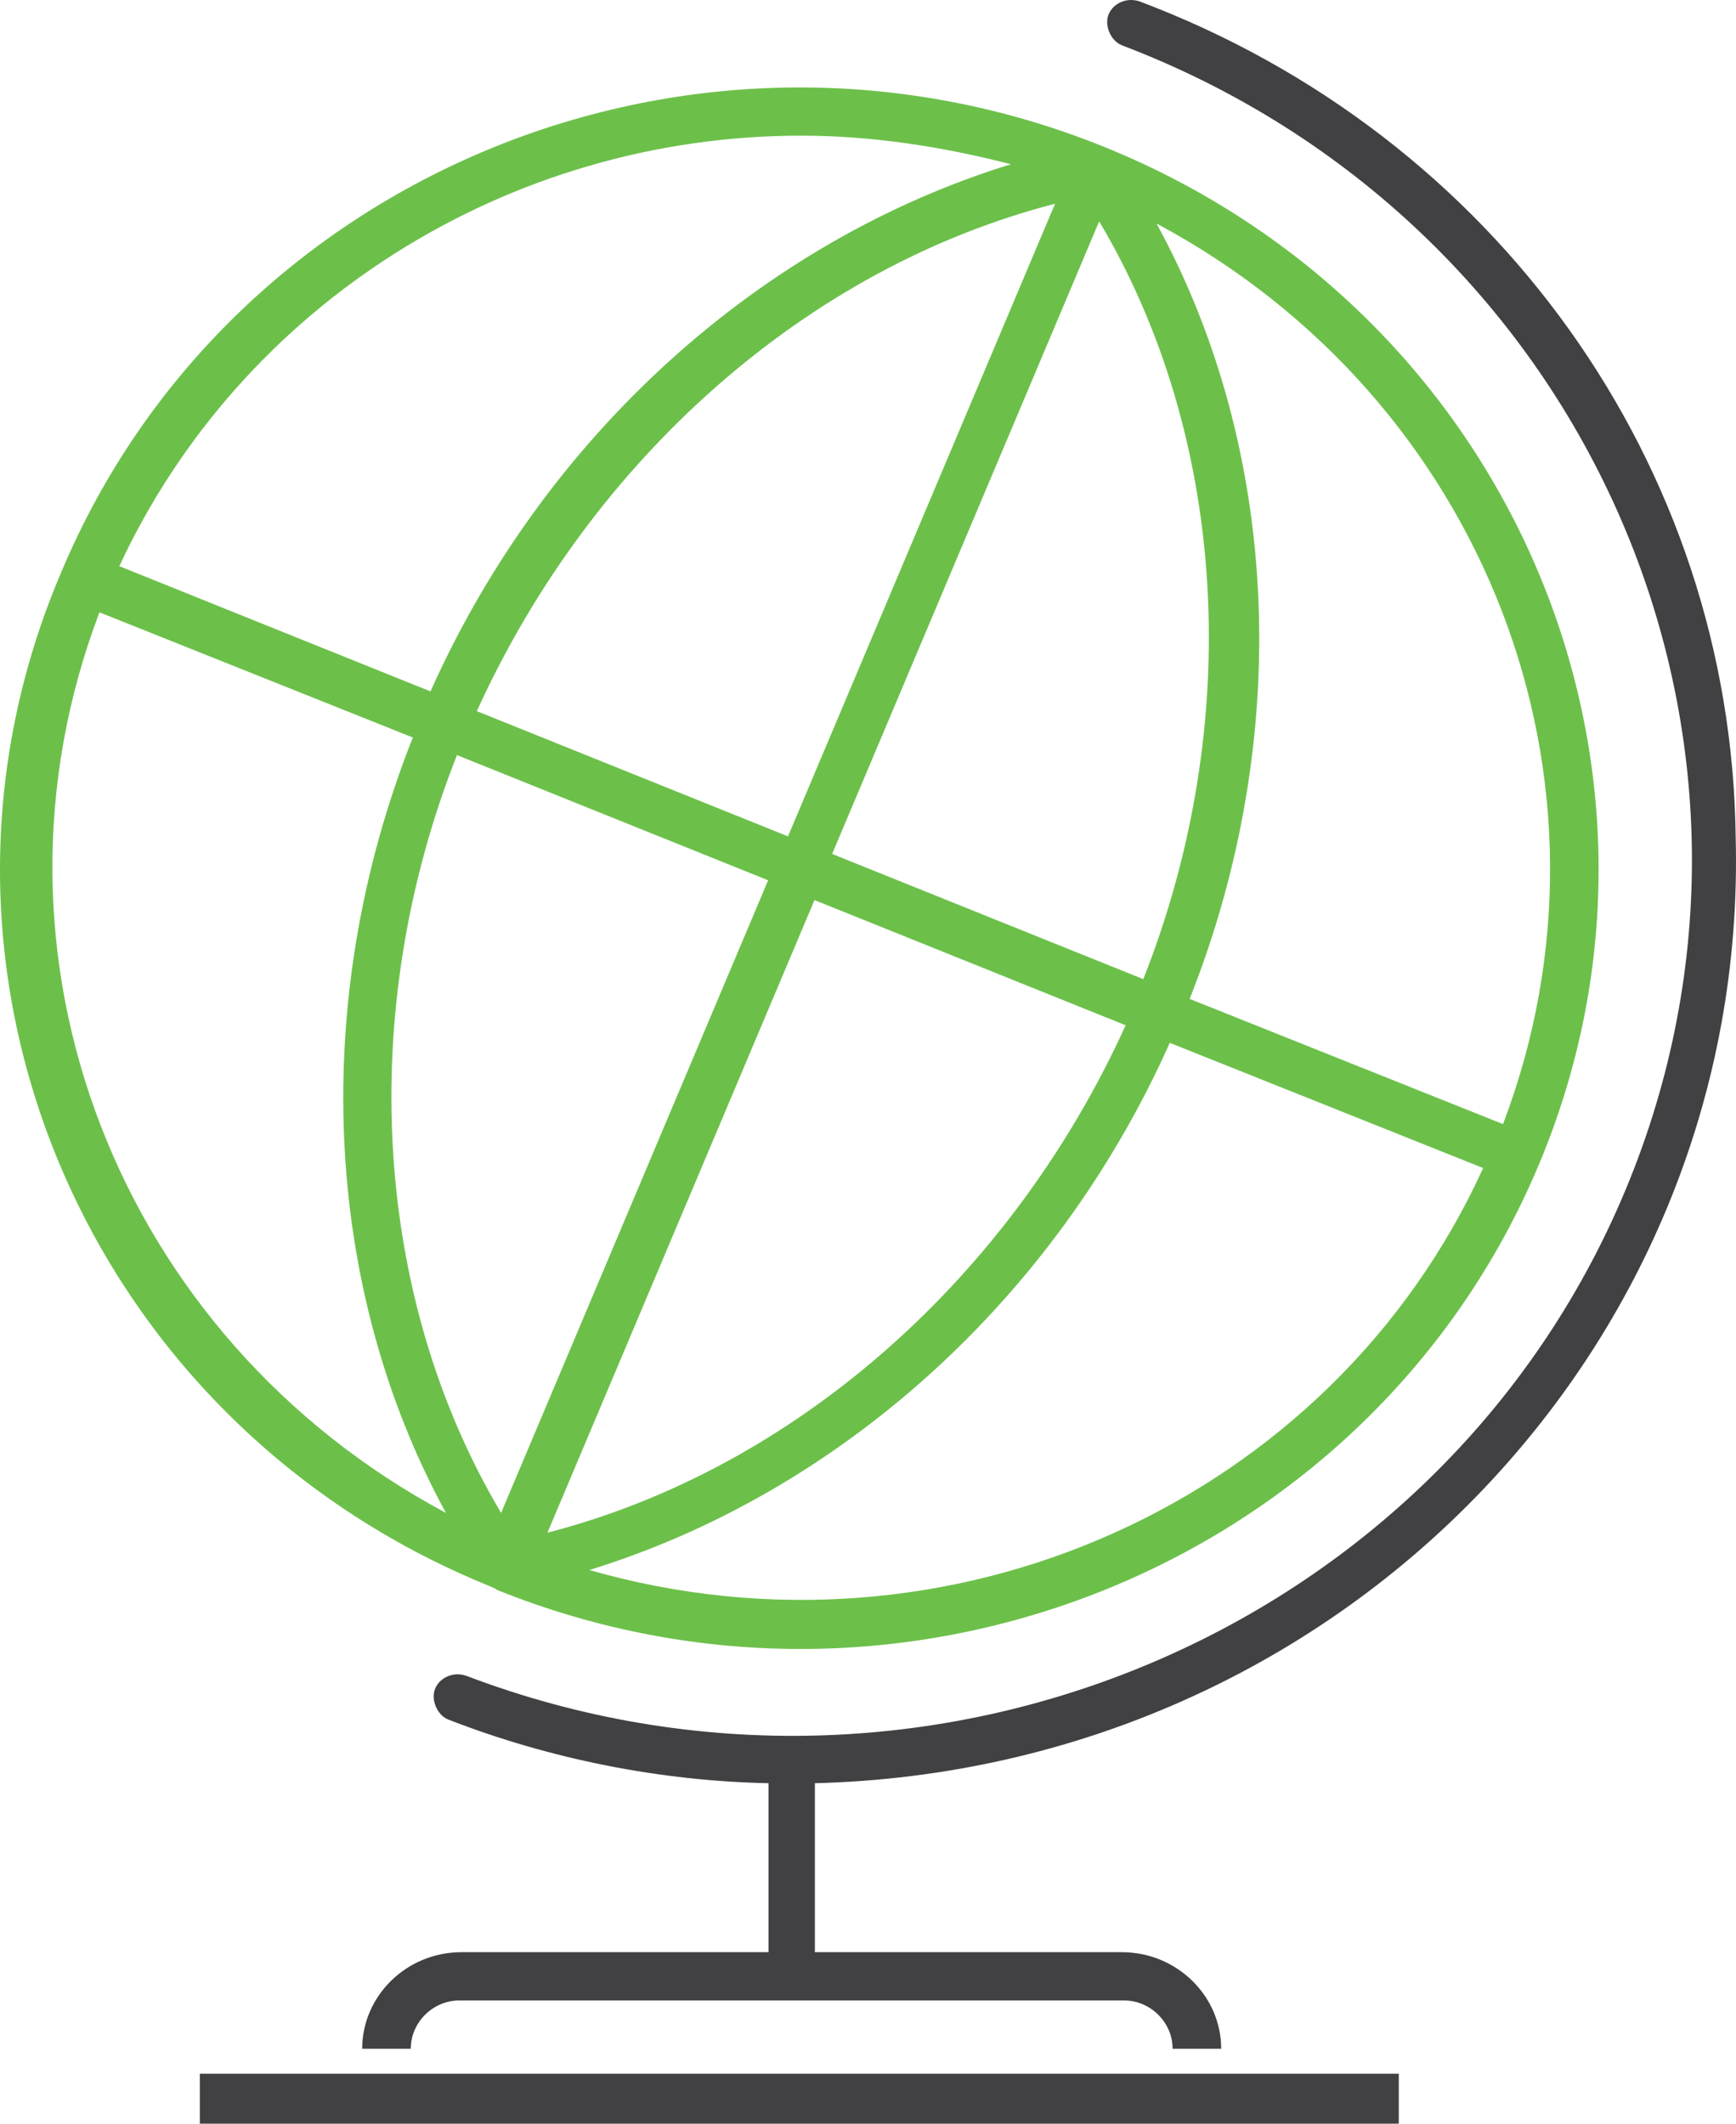
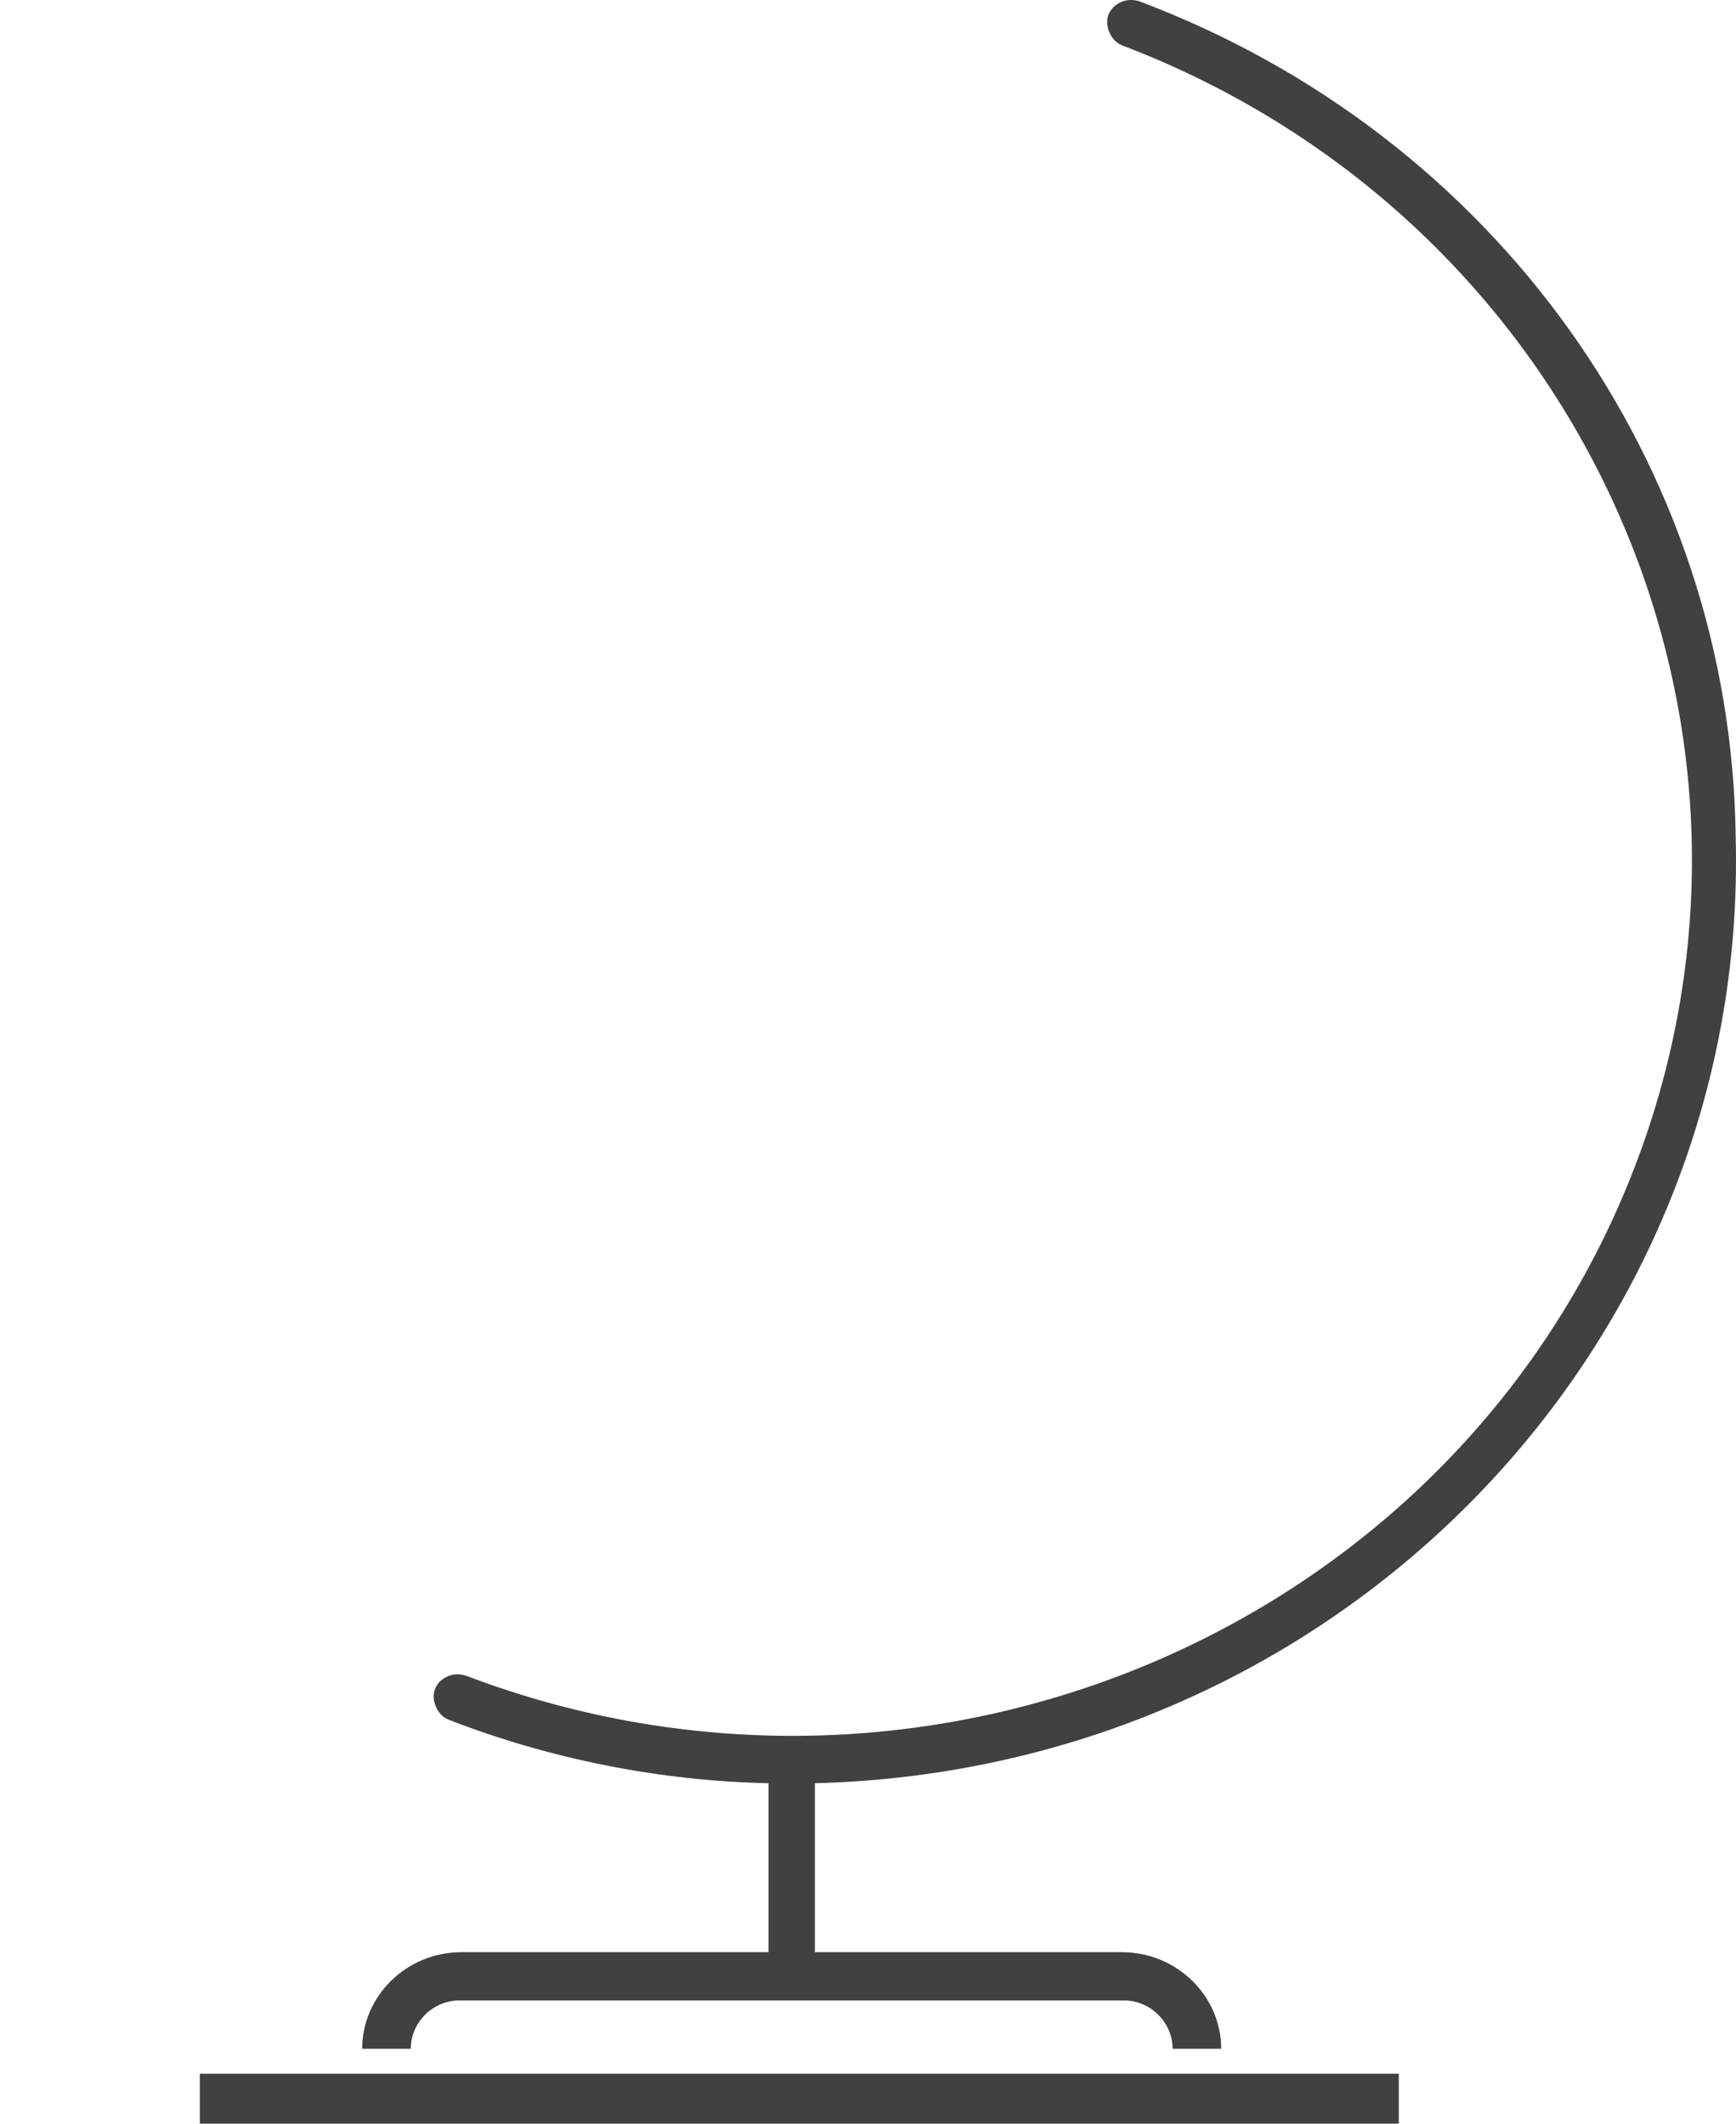
<svg xmlns="http://www.w3.org/2000/svg" width="139px" height="170px" viewBox="0 0 139 170" version="1.1">
  <title>Icon_SU_SupportWorkforce</title>
  <g id="Speak-Up" stroke="none" stroke-width="1" fill="none" fill-rule="evenodd">
    <g id="Icon_SU_SupportWorkforce" transform="translate(-15, 0)">
-       <rect id="Rectangle-Copy-2" x="0" y="0" width="170" height="170" />
      <g id="Globe" transform="translate(15, 0)" fill-rule="nonzero">
        <path d="M91.237,0.11 C90.176,-0.241 89.115,0.286 88.761,1.164 C88.408,2.042 88.938,3.272 89.822,3.623 C126.775,17.676 144.987,58.429 130.488,94.439 C115.99,130.449 74.263,148.191 37.31,134.138 C36.249,133.787 35.188,134.314 34.835,135.192 C34.481,136.07 35.011,137.3 35.896,137.651 C44.029,140.813 52.869,142.57 61.533,142.745 L61.533,156.271 L36.956,156.271 C32.536,156.271 29,159.784 29,164 L32.89,164 C32.89,161.892 34.658,160.135 36.78,160.135 L89.999,160.135 C92.121,160.135 93.889,161.892 93.889,164 L97.779,164 C97.779,159.784 94.242,156.271 89.822,156.271 L65.246,156.271 L65.246,142.745 C107.149,141.691 140.036,107.789 138.975,67.036 C138.621,37.174 119.703,10.825 91.237,0.11 Z" id="Path" fill="#414042" />
        <polygon id="Path" fill="#414042" points="16 166 112 166 112 170 16 170" />
-         <path d="M39.77,127.261 C72.46,140.448 109.744,125.151 123.174,93.325 C136.603,61.5 121.053,24.927 88.363,11.739 C55.673,-1.448 18.389,13.849 4.959,45.675 C-8.647,77.325 6.726,113.722 39.063,126.909 C39.416,127.085 39.593,127.085 39.77,127.261 Z M66.629,68.357 L88.01,17.718 C98.258,34.949 99.672,57.807 91.544,78.38 L66.629,68.357 Z M90.13,82.072 C80.942,102.293 63.625,117.59 43.834,122.689 L65.215,72.05 L90.13,82.072 Z M63.095,66.95 L38.179,56.928 C47.368,36.707 64.685,21.41 84.476,16.311 L63.095,66.95 Z M61.504,70.467 L40.123,121.107 C29.874,103.875 28.461,81.017 36.589,60.445 L61.504,70.467 Z M47.191,125.678 C67.159,119.524 84.476,104.051 93.664,83.479 L118.756,93.501 C106.564,120.227 75.994,133.942 47.191,125.678 Z M120.346,89.984 L95.255,79.962 C103.56,59.038 102.499,36.004 92.604,17.893 C118.933,31.96 130.772,62.555 120.346,89.984 Z M64.155,10.86 C69.809,10.86 75.464,11.739 80.942,13.146 C60.974,19.3 43.657,34.773 34.469,55.346 L9.554,45.323 C19.272,24.399 40.653,10.86 64.155,10.86 Z M7.963,49.016 L33.055,59.038 C24.75,79.962 25.81,102.996 35.706,121.107 C9.377,107.04 -2.462,76.445 7.963,49.016 L7.963,49.016 Z" id="Shape" fill="#6CC04A" />
      </g>
    </g>
  </g>
</svg>